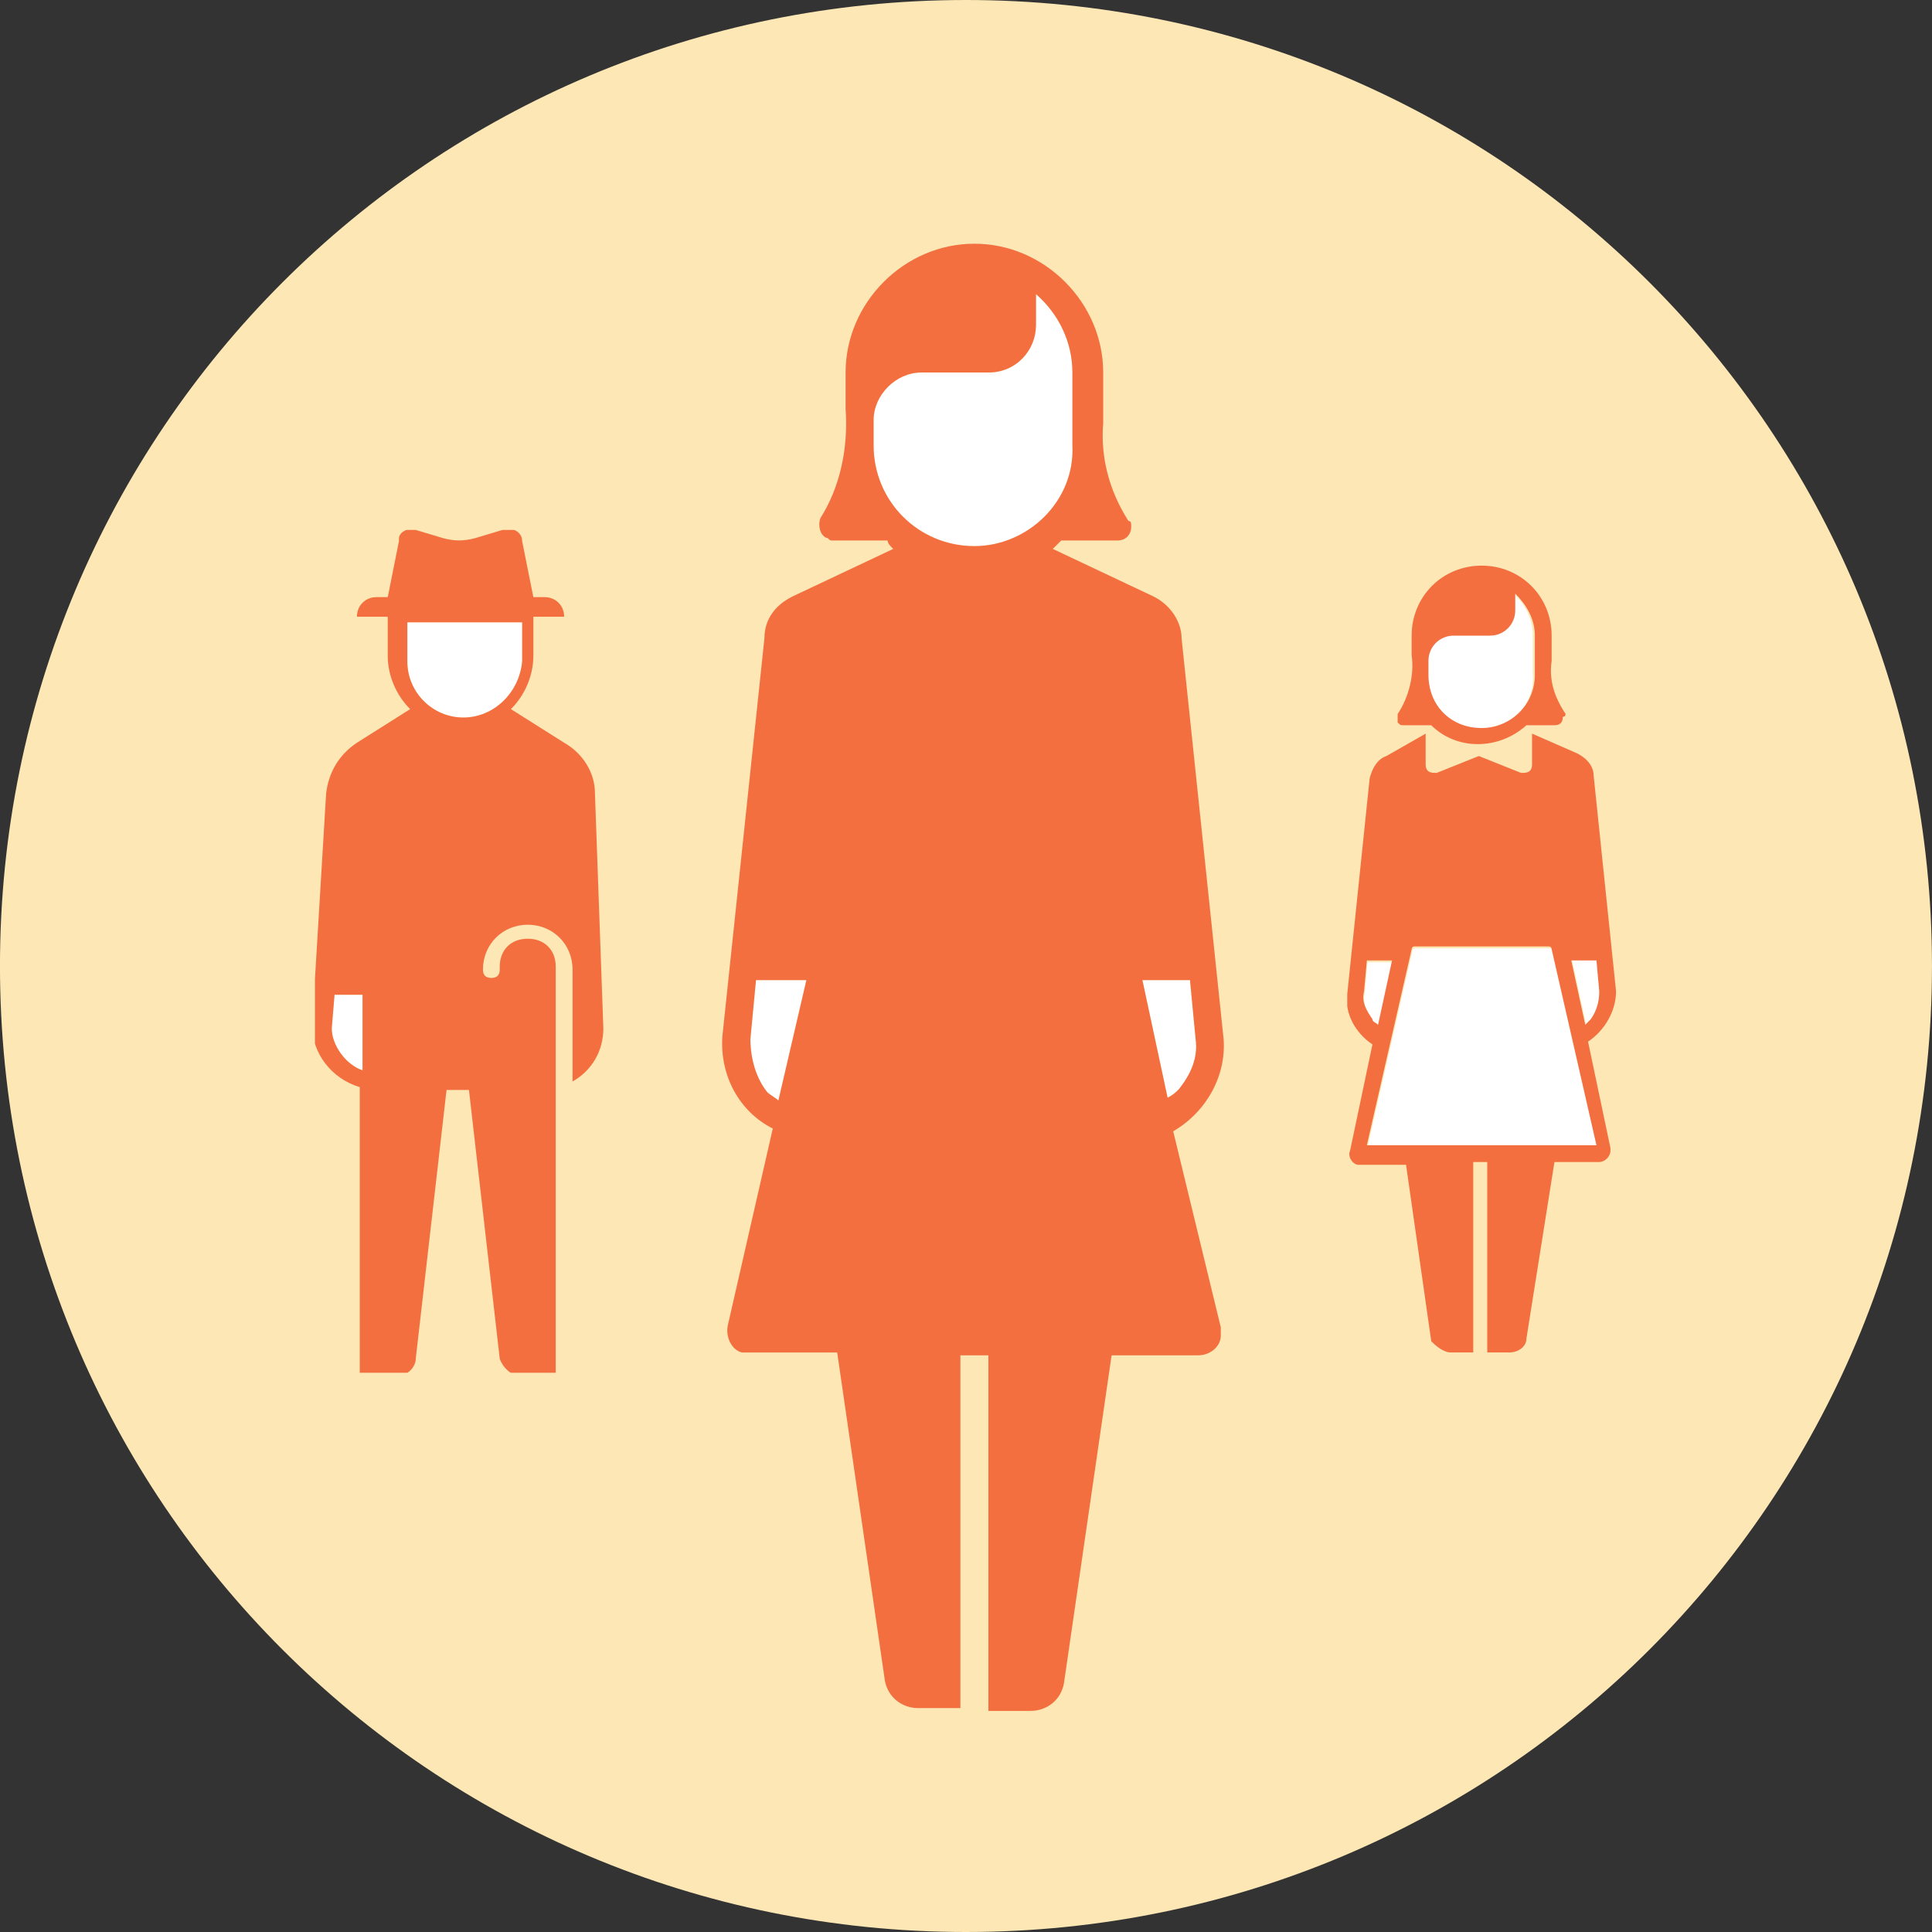
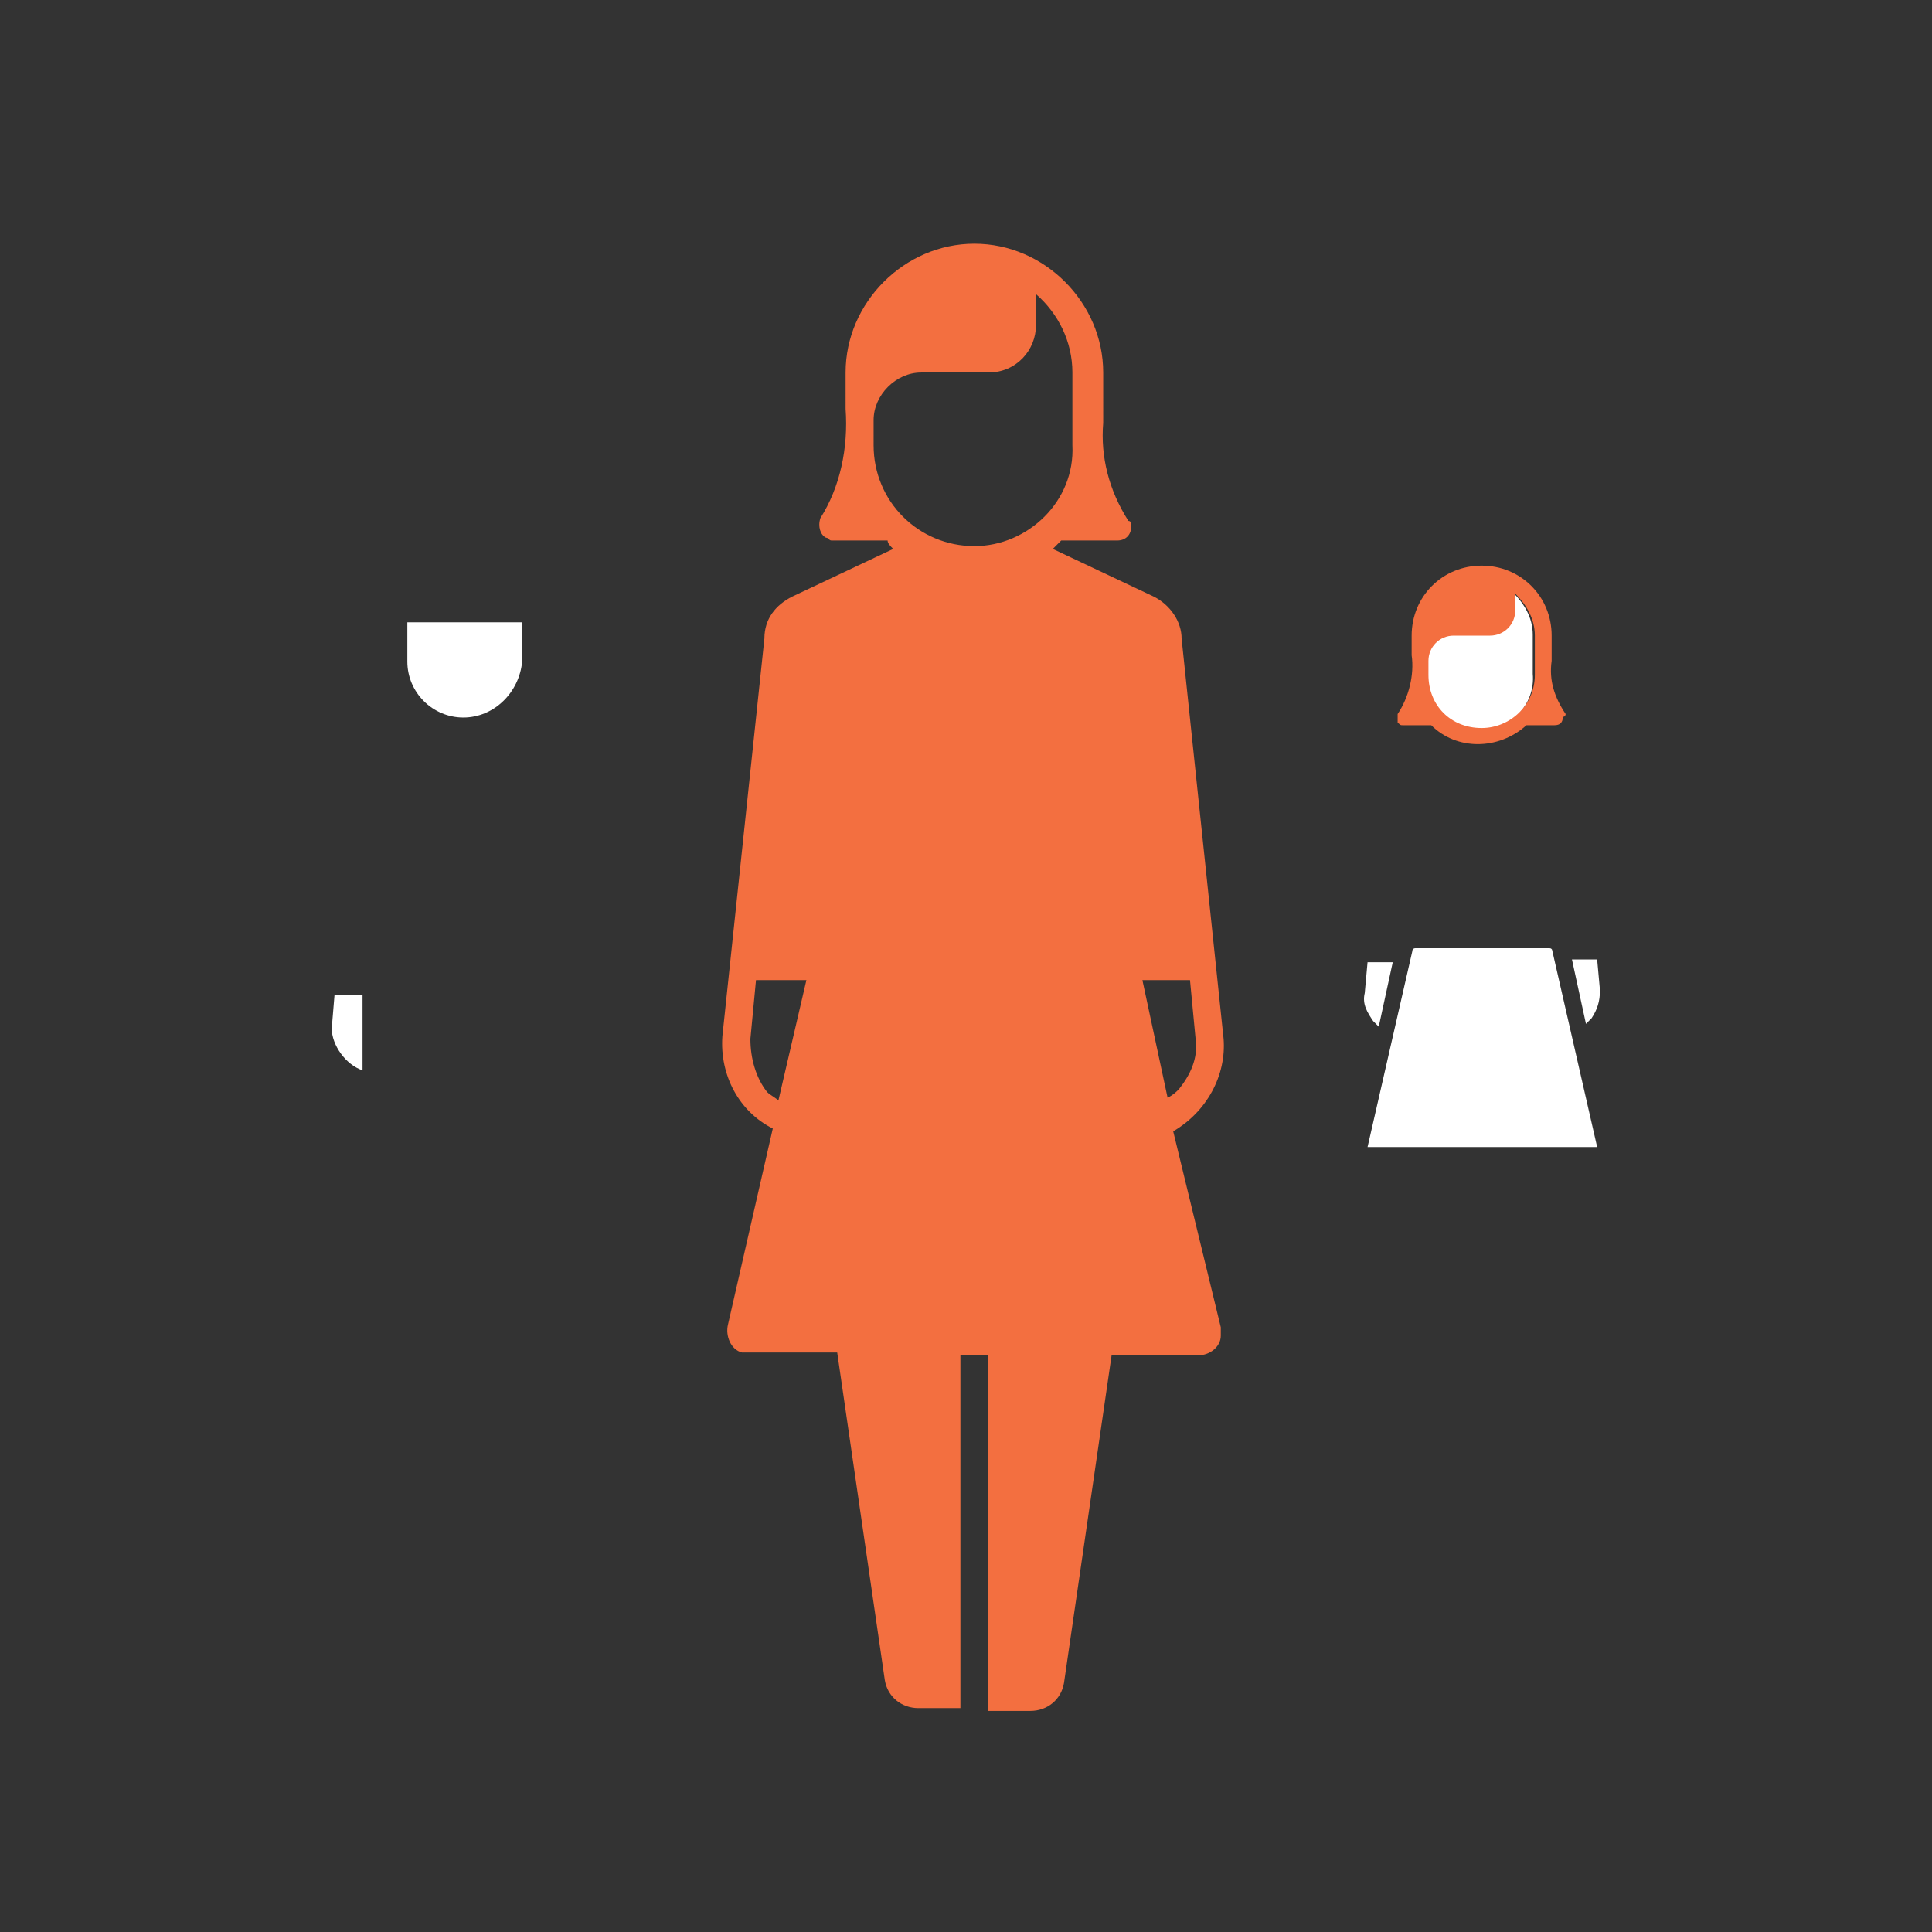
<svg xmlns="http://www.w3.org/2000/svg" xmlns:xlink="http://www.w3.org/1999/xlink" version="1.1" id="Ebene_1" x="0px" y="0px" viewBox="0 0 69 69" style="enable-background:new 0 0 69 69;" xml:space="preserve">
  <rect x="0" y="0" width="69" height="69" fill="#333333" stroke="none" />
  <style type="text/css">
	.st0{fill:#FCE7B5;}
	.st1{fill:#FFFFFF;}
	.st2{clip-path:url(#SVGID_00000154406077997258628460000011244845308149714850_);}
	.st3{fill:#F36F40;}
	.st4{clip-path:url(#SVGID_00000142167976949788741980000009092101938391945638_);}
	.st5{clip-path:url(#SVGID_00000087377876121194024560000007913623462813587639_);}
</style>
  <g transform="translate(-10071.001 0)">
-     <path class="st0" d="M10105.5,0c-19.1,0-34.5,15.4-34.5,34.5s15.4,34.5,34.5,34.5s34.5-15.4,34.5-34.5l0,0   C10140,15.4,10124.6,0,10105.5,0" />
    <g transform="translate(0.678 0.604)">
      <g transform="translate(10097.123 11)">
-         <path class="st1" d="M1,27.7c-0.1-0.1-0.3-0.2-0.4-0.3C0.2,26.9,0,26.2,0,25.5l0.2-2.1H2L1,27.7z M8,7.9c-2,0-3.6-1.6-3.6-3.6     V3.4c0-0.9,0.8-1.7,1.7-1.7h2.4c1,0,1.7-0.8,1.7-1.7c0,0,0,0,0,0v-1.1c0.8,0.7,1.3,1.7,1.3,2.8v2.6C11.6,6.3,9.9,7.9,8,7.9      M14,23.4h1.7l0.2,2.1c0.1,0.7-0.2,1.3-0.6,1.8c-0.1,0.1-0.2,0.2-0.4,0.3L14,23.4z" />
        <g transform="translate(0 0)">
          <g>
            <defs>
              <rect id="SVGID_1_" x="-1" y="-2.9" width="17.9" height="52.4" />
            </defs>
            <clipPath id="SVGID_00000127742900002325272510000012317974119271439033_">
              <use xlink:href="#SVGID_1_" style="overflow:visible;" />
            </clipPath>
            <g transform="translate(0)" style="clip-path:url(#SVGID_00000127742900002325272510000012317974119271439033_);">
              <path class="st3" d="M15.1,28.8c1.2-0.7,1.9-2,1.8-3.3l-1.5-14.3c0-0.6-0.4-1.2-1-1.5L10.8,8c0.1-0.1,0.2-0.2,0.3-0.3h2        c0.3,0,0.5-0.2,0.5-0.5c0-0.1,0-0.2-0.1-0.2c-0.7-1.1-1-2.3-0.9-3.5V1.7c0-2.5-2.1-4.6-4.6-4.6c-2.5,0-4.6,2.1-4.6,4.6V3        c0.1,1.4-0.2,2.8-0.9,3.9c-0.1,0.3,0,0.6,0.2,0.7c0.1,0,0.1,0.1,0.2,0.1h2C4.9,7.8,5,7.9,5.1,8L1.5,9.7c-0.6,0.3-1,0.8-1,1.5        L-1,25.4c-0.1,1.4,0.6,2.7,1.8,3.3l-1.6,7c-0.1,0.4,0.1,0.9,0.5,1c0.1,0,0.2,0,0.3,0h3.1l1.7,11.7c0.1,0.6,0.6,1,1.2,1h1.5        V36.8h1v12.7H10c0.6,0,1.1-0.4,1.2-1l1.7-11.7h3.1c0.4,0,0.8-0.3,0.8-0.7c0-0.1,0-0.2,0-0.3L15.1,28.8z M1,27.7        c-0.1-0.1-0.3-0.2-0.4-0.3C0.2,26.9,0,26.2,0,25.5l0.2-2.1H2L1,27.7z M8,7.9c-2,0-3.6-1.6-3.6-3.6V3.4c0-0.9,0.8-1.7,1.7-1.7        h2.4c1,0,1.7-0.8,1.7-1.7v0v-1.1c0.8,0.7,1.3,1.7,1.3,2.8v2.6C11.6,6.3,9.9,7.9,8,7.9 M14,23.4h1.7l0.2,2.1        c0.1,0.7-0.2,1.3-0.6,1.8c-0.1,0.1-0.2,0.2-0.4,0.3L14,23.4z" />
            </g>
          </g>
        </g>
      </g>
      <g>
        <g transform="translate(10114.371 21.722)">
          <path class="st1" d="M-31.1,15.9c-0.6-0.2-1.1-0.9-1.1-1.5l0.1-1.2h1V15.9z M-27.5,3.3c-1.1,0-2-0.9-2-2v-1.4h4.1v1.4      C-25.5,2.4-26.4,3.3-27.5,3.3" />
          <g transform="translate(0 0)">
            <g>
              <defs>
-                 <rect id="SVGID_00000075844715857890377720000012031247101793053836_" x="-32.8" y="-3.4" width="10.5" height="30.1" />
-               </defs>
+                 </defs>
              <clipPath id="SVGID_00000081611713569437498000000001299188119160558238_">
                <use xlink:href="#SVGID_00000075844715857890377720000012031247101793053836_" style="overflow:visible;" />
              </clipPath>
              <g style="clip-path:url(#SVGID_00000081611713569437498000000001299188119160558238_);">
                <path class="st3" d="M-22.8,6c0-0.7-0.4-1.4-1.1-1.8l-1.9-1.2c0.5-0.5,0.8-1.2,0.8-1.9v-1.4h1.1c0-0.4-0.3-0.7-0.7-0.7h0         h-0.4l-0.4-2c0-0.3-0.3-0.5-0.6-0.4c0,0,0,0-0.1,0l-1,0.3c-0.4,0.1-0.7,0.1-1.1,0l-1-0.3c-0.3-0.1-0.6,0.1-0.6,0.3         c0,0,0,0,0,0.1l-0.4,2h-0.4c-0.4,0-0.7,0.3-0.7,0.7h1.1v1.4c0,0.7,0.3,1.4,0.8,1.9l-1.9,1.2c-0.6,0.4-1,1-1.1,1.8l-0.5,8.3         c0,1,0.7,1.9,1.7,2.2v10.3h1.4c0.3,0,0.6-0.3,0.6-0.6l1.1-9.6h0.8l1.1,9.6c0.1,0.3,0.4,0.6,0.7,0.6h1.3V12.2c0-0.6-0.4-1-1-1         c-0.6,0-1,0.4-1,1c0,0,0,0,0,0.1c0,0.2-0.1,0.3-0.3,0.3c-0.2,0-0.3-0.1-0.3-0.3c0-0.9,0.7-1.6,1.6-1.6c0.9,0,1.6,0.7,1.6,1.6         v4c0.7-0.4,1.1-1.1,1.1-1.9L-22.8,6z M-31.1,15.9c-0.6-0.2-1.1-0.9-1.1-1.5l0.1-1.2h1V15.9z M-27.5,3.3c-1.1,0-2-0.9-2-2         v-1.4h4.1v1.4C-25.5,2.4-26.4,3.3-27.5,3.3" />
              </g>
            </g>
          </g>
        </g>
        <g transform="translate(10123.839 22.697)">
          <g transform="translate(0.425 0.765)">
            <path class="st1" d="M3.1,10.2l0.1,1.1c0,0.4-0.1,0.7-0.3,1c-0.1,0.1-0.1,0.1-0.2,0.2l-0.5-2.3H3.1z M-4.9,12.4       c-0.2-0.3-0.4-0.6-0.3-1l0.1-1.1h0.9l-0.5,2.3C-4.8,12.5-4.9,12.4-4.9,12.4 M-5.1,16.9l1.6-7c0-0.1,0.1-0.1,0.1-0.1h4.8       c0.1,0,0.1,0.1,0.1,0.1l1.6,7H-5.1z" />
            <path class="st1" d="M-3,0v-0.5c0-0.5,0.4-0.9,0.9-0.9h1.3c0.5,0,0.9-0.4,0.9-0.9c0,0,0,0,0,0v-0.6c0.4,0.4,0.7,0.9,0.7,1.5V0       C0.9,1.1,0,2-1,2C-2.1,2-3,1.1-3,0" />
          </g>
          <g transform="translate(0 0)">
            <g>
              <defs>
-                 <rect id="SVGID_00000109007156649669948870000007775544907092779670_" x="-5.4" y="-3.1" width="9.6" height="28.1" />
-               </defs>
+                 </defs>
              <clipPath id="SVGID_00000111153452475003199830000017156910611577212342_">
                <use xlink:href="#SVGID_00000109007156649669948870000007775544907092779670_" style="overflow:visible;" />
              </clipPath>
              <g transform="translate(0 0)" style="clip-path:url(#SVGID_00000111153452475003199830000017156910611577212342_);">
                <path class="st3" d="M3.2,13.9c0.6-0.4,1-1.1,1-1.8L3.4,4.4c0-0.3-0.2-0.6-0.6-0.8L1.2,2.9V4c0,0.2-0.1,0.3-0.3,0.3l0,0         c0,0-0.1,0-0.1,0l-1.5-0.6l-1.5,0.6c0,0-0.1,0-0.1,0c-0.2,0-0.3-0.1-0.3-0.3v0V2.9L-4,3.7c-0.3,0.1-0.5,0.4-0.6,0.8l-0.8,7.7         c-0.1,0.7,0.3,1.4,0.9,1.8l-0.8,3.8c-0.1,0.2,0.1,0.5,0.3,0.5c0,0,0.1,0,0.1,0h1.6l0.9,6.3C-2.3,24.7-2,25-1.7,25h0.8v-6.8         h0.5V25h0.8c0.3,0,0.6-0.2,0.6-0.5L2,18.2h1.6c0.2,0,0.4-0.2,0.4-0.4c0,0,0-0.1,0-0.1L3.2,13.9z M3.5,11l0.1,1.1         c0,0.4-0.1,0.7-0.3,1c-0.1,0.1-0.1,0.1-0.2,0.2L2.6,11H3.5z M-4.5,13.1c-0.2-0.3-0.4-0.6-0.3-1l0.1-1.1h0.9l-0.5,2.3         C-4.4,13.2-4.5,13.2-4.5,13.1 M-4.7,17.6l1.6-7c0-0.1,0.1-0.1,0.1-0.1h4.8c0.1,0,0.1,0.1,0.1,0.1l1.6,7L-4.7,17.6z" />
              </g>
            </g>
            <path class="st3" d="M2.4,2.2C2,1.6,1.8,1,1.9,0.3v-0.9c0-1.4-1.1-2.5-2.5-2.5C-2-3.1-3.1-2-3.1-0.6v0.7       C-3,0.8-3.2,1.6-3.6,2.2c0,0.1,0,0.2,0,0.3c0.1,0.1,0.1,0.1,0.2,0.1h1c0.9,0.9,2.4,0.9,3.4,0h1c0.2,0,0.3-0.1,0.3-0.3       C2.4,2.3,2.4,2.2,2.4,2.2 M-2.5,0.8V0.3c0-0.5,0.4-0.9,0.9-0.9h1.3c0.5,0,0.9-0.4,0.9-0.9c0,0,0,0,0,0v-0.6       c0.4,0.4,0.7,0.9,0.7,1.5v1.4c0,1.1-0.9,1.9-1.9,1.9C-1.7,2.7-2.5,1.9-2.5,0.8" />
          </g>
        </g>
      </g>
    </g>
  </g>
</svg>